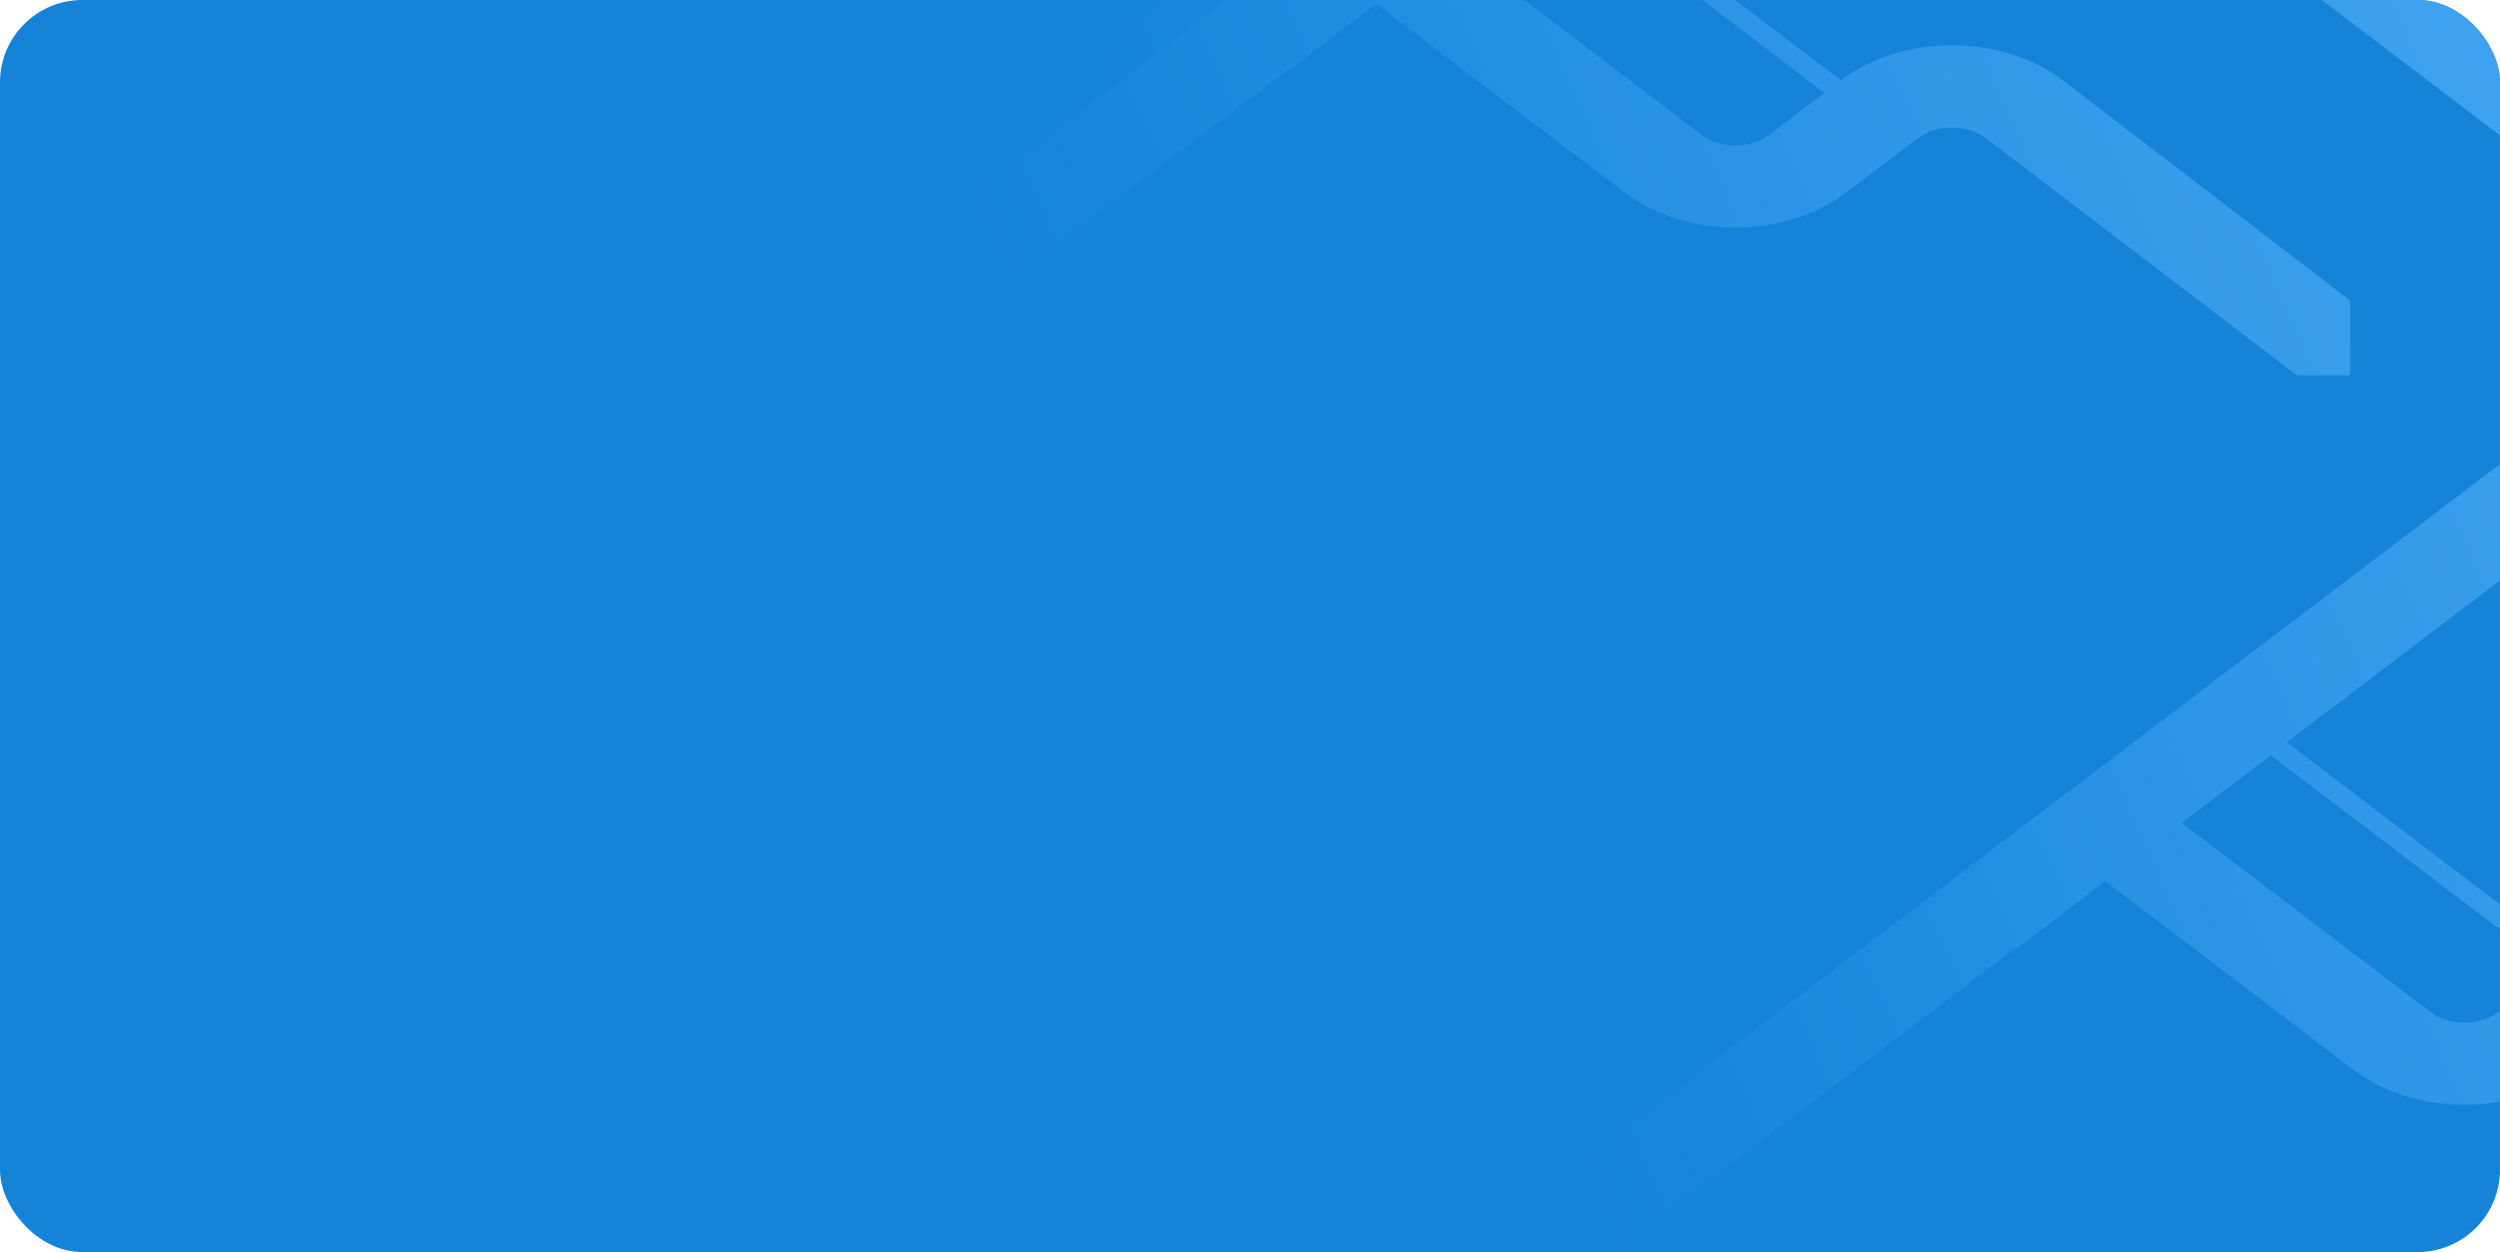
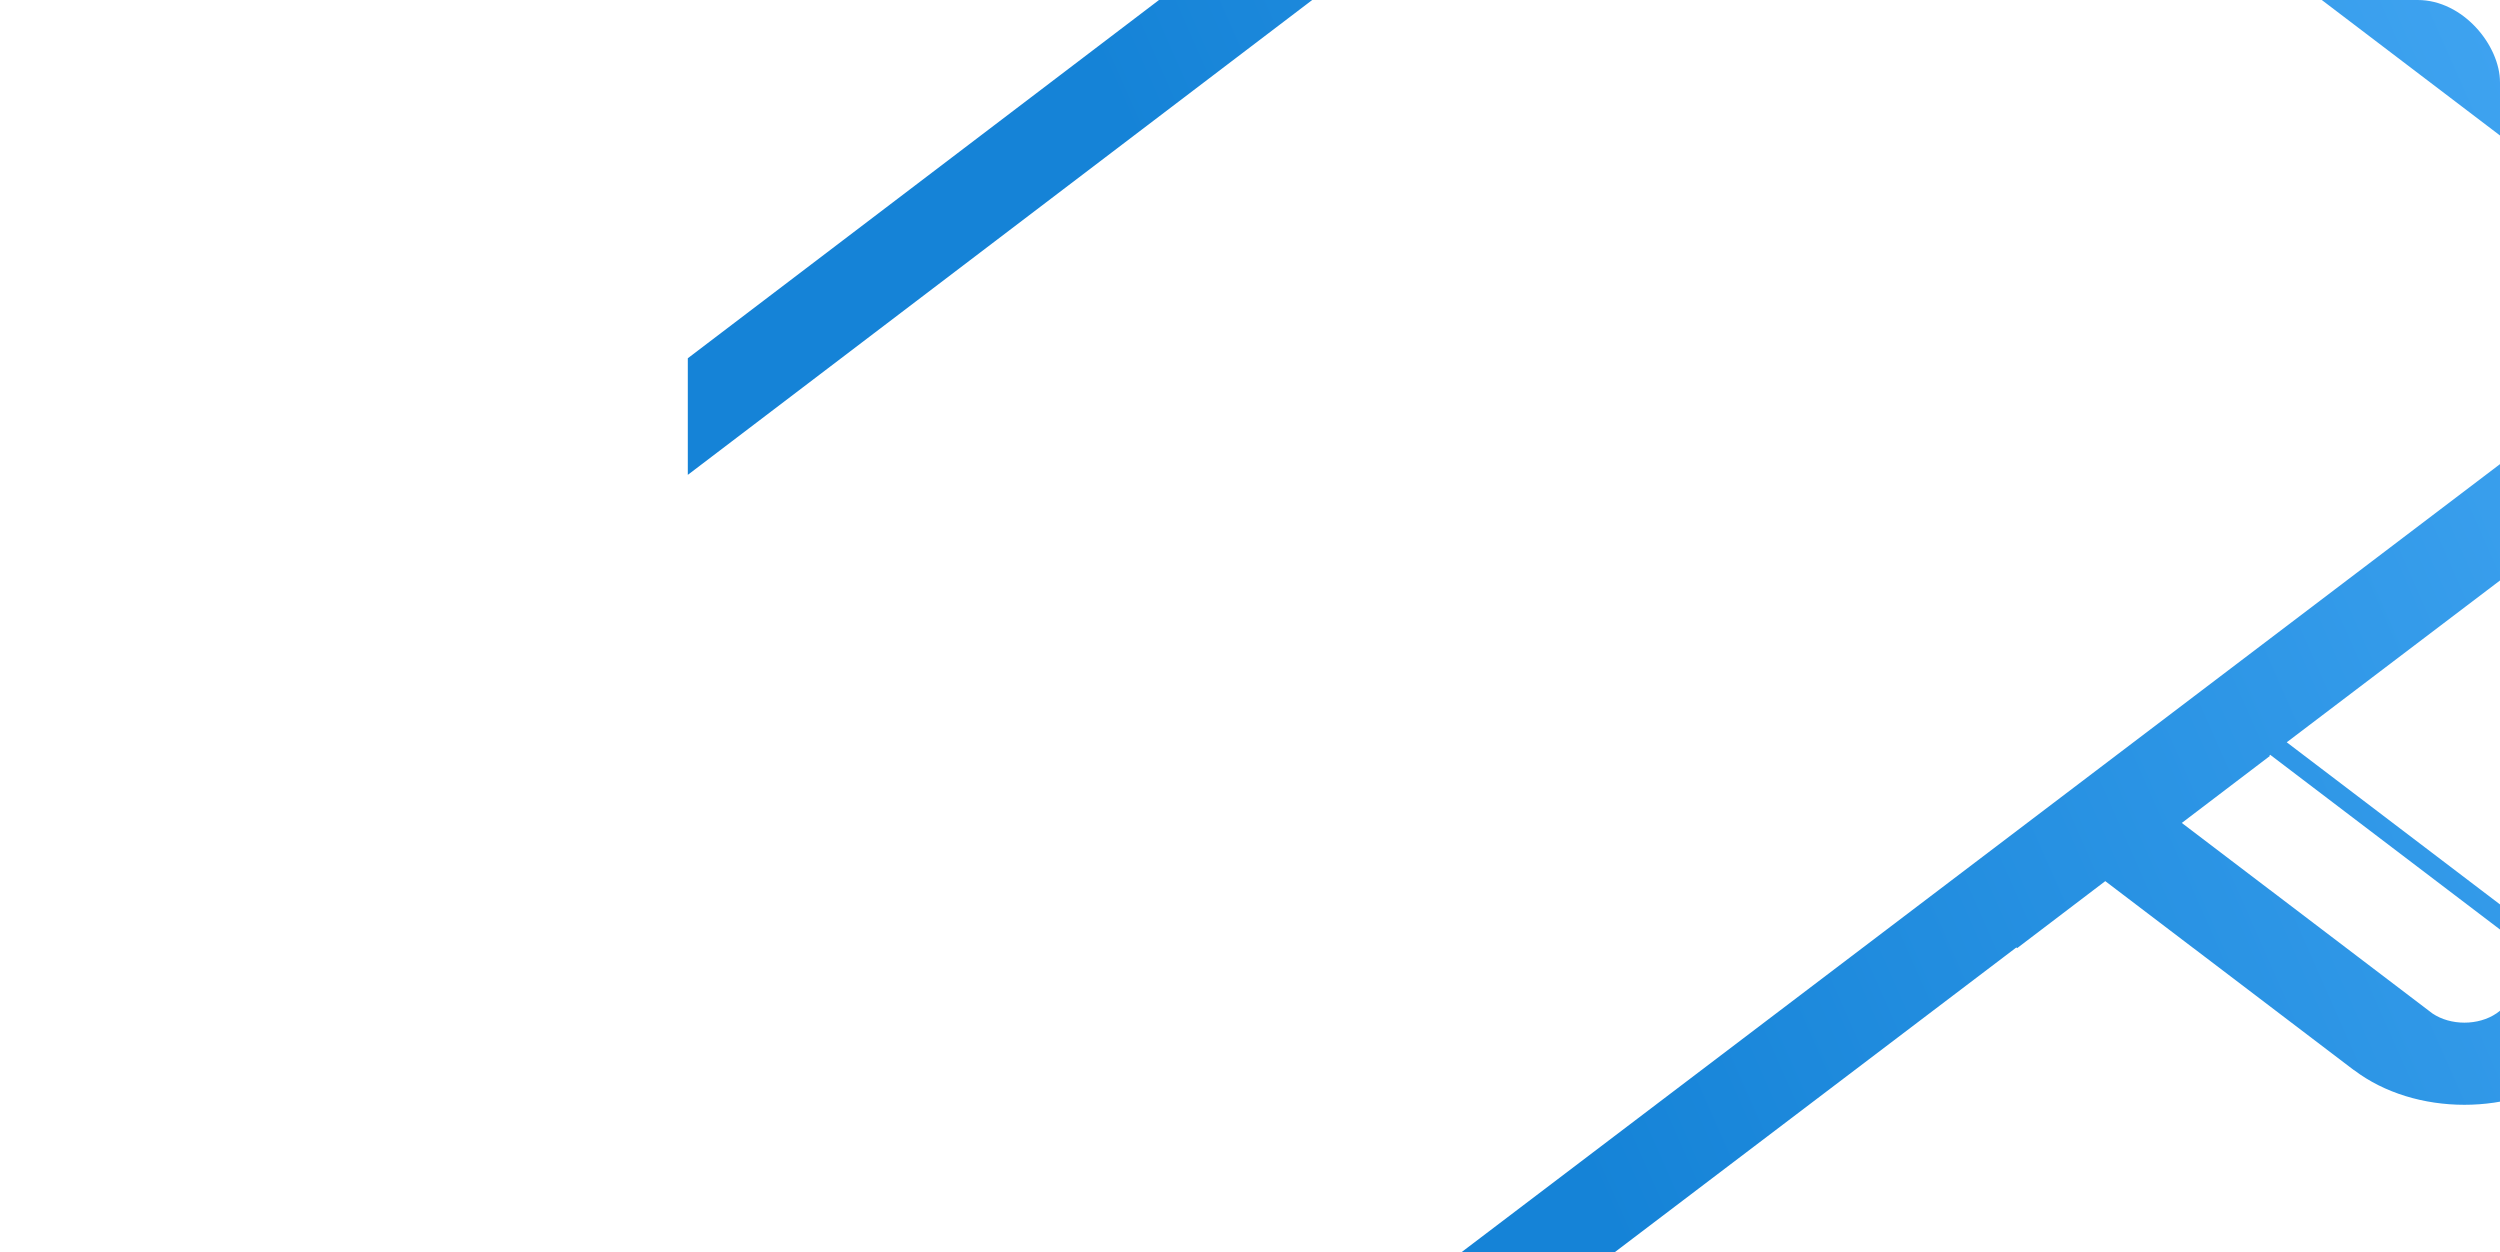
<svg xmlns="http://www.w3.org/2000/svg" width="607" height="304" viewBox="0 0 607 304" fill="none">
  <g clip-path="url(#clip0_7744_39570)">
-     <rect width="607" height="304" rx="20" fill="#1583D7" />
    <path d="M747.615 304.149H734.712L659.512 246.809L659.51 246.81L659.244 246.598C656.951 244.854 653.939 243.982 650.927 243.982C647.915 243.982 644.903 244.854 642.611 246.598L642.603 246.592L624.91 260.001C617.537 265.498 607.946 268.245 598.354 268.245C588.647 268.245 578.939 265.43 571.532 259.8L571.507 259.813L553.888 246.416L553.763 246.322L532.552 230.194L532.546 230.198L511.159 213.938L489.772 230.198L489.568 230.044L391.904 304.149H354.698L651.467 78.945C655.688 75.53 655.728 70.204 651.549 66.769L508.681 -41.855L508.713 -41.879C494.161 -53.12 494.115 -71.111 508.631 -82.37L508.629 -82.371L508.91 -82.573C513.429 -86.01 513.472 -91.561 509.083 -95.058L509.078 -95.055L491.975 -108.058L491.978 -108.066C487.023 -106.344 481.68 -105.484 476.337 -105.484C470.995 -105.484 465.653 -106.344 460.701 -108.063L443.769 -95.191L443.772 -95.188L167 115.297V86.985L425.009 -109.182L425.008 -109.183L427.371 -110.98L386.492 -142.06C379.129 -136.687 369.631 -133.999 360.132 -133.999C350.408 -133.999 340.682 -136.82 333.26 -142.462L333.419 -142.584L333.267 -142.468L226.033 -224H232.79H263.2L351.851 -156.598H351.852C354.145 -154.855 357.157 -153.984 360.168 -153.984C363.18 -153.984 366.192 -154.855 368.485 -156.598L368.729 -156.793L368.726 -156.796L390.113 -173.057L390.122 -173.051C397.534 -178.631 407.208 -181.421 416.884 -181.421C426.532 -181.421 436.181 -178.646 443.586 -173.099L443.591 -173.102L443.681 -173.033L443.797 -172.954L444.067 -172.743L444.065 -172.741L460.698 -160.095C465.651 -161.817 470.993 -162.677 476.337 -162.677C481.679 -162.677 487.023 -161.816 491.977 -160.095L491.975 -160.1L509.077 -173.102L509.108 -173.08C516.522 -178.644 526.176 -181.428 535.829 -181.428C545.423 -181.428 555.015 -178.677 562.404 -173.172H562.405L562.671 -172.959C564.964 -171.215 567.976 -170.344 570.987 -170.344C573.997 -170.344 577.007 -171.215 579.299 -172.955L579.295 -172.958C586.725 -178.607 596.465 -181.432 606.203 -181.432C615.942 -181.432 625.681 -178.607 633.112 -172.958L633.381 -172.748L696.143 -125.028C698.435 -123.296 701.437 -122.43 704.44 -122.43C707.45 -122.43 710.462 -123.3 712.753 -125.043L713.02 -125.256L713.029 -125.249L747.615 -151.696V-123.357L731.612 -111.12L731.616 -111.118L731.346 -110.908C723.914 -105.257 714.177 -102.434 704.436 -102.434C694.699 -102.434 684.958 -105.258 677.528 -110.908L677.542 -110.918H677.535L663.615 -121.501L659.612 -124.545L614.798 -158.617L614.786 -158.609L614.521 -158.822C612.227 -160.565 609.216 -161.438 606.203 -161.438C603.191 -161.438 600.179 -160.565 597.886 -158.822L597.857 -158.845C590.418 -153.191 580.678 -150.362 570.938 -150.362C561.219 -150.362 551.501 -153.18 544.079 -158.824L543.831 -159.036C541.577 -160.633 538.693 -161.433 535.81 -161.433C532.8 -161.433 529.791 -160.561 527.498 -158.819L527.478 -158.835L510.554 -145.968C515.079 -138.437 515.079 -129.72 510.553 -122.19L527.467 -109.329L527.468 -109.331L527.483 -109.318L527.661 -109.183L527.651 -109.176C542.318 -97.866 542.298 -79.688 527.502 -68.438L527.222 -68.248C522.927 -64.747 523.019 -59.243 527.507 -55.832L527.487 -55.816L548.351 -39.952L552.354 -36.909L629.689 21.89L649.187 7.066L649.312 6.97L666.931 -6.425L666.954 -6.412C674.355 -12.038 684.046 -14.847 693.739 -14.847C703.073 -14.847 712.41 -12.242 719.706 -7.038L747.615 -28.245V-22.108L723.749 -4.027L747.615 13.88V42.435L701.607 7.363C699.387 5.845 696.584 5.086 693.782 5.086C691.004 5.086 688.225 5.831 686.013 7.324L667.894 21.099L667.768 21.194L648.272 36.018L670.108 52.621L670.112 52.618C684.701 63.933 684.594 82.053 669.825 93.283L669.815 93.275L650.111 108.226L649.731 107.937L636.635 117.894L637.001 118.173L555.219 180.228L623.971 232.5L624.02 232.464L624.018 232.462L624.055 232.437L624.06 232.434C631.486 226.803 641.207 223.989 650.929 223.989C660.667 223.989 670.406 226.814 677.836 232.462L678.105 232.673L678.095 232.681L747.615 285.978V304.149ZM551.084 216.027L572.344 232.192L572.471 232.288L590.59 246.064C592.801 247.555 595.58 248.301 598.358 248.301C601.16 248.301 603.963 247.542 606.185 246.024L619.968 235.545L551.212 183.27L550.986 183.441L551.128 183.548L529.742 199.809L529.578 199.684L551.079 216.032L551.084 216.027ZM408.562 -158.827L390.504 -145.098L431.374 -114.023L442.11 -122.186L442.123 -122.185C437.593 -129.719 437.592 -138.438 442.121 -145.973L442.11 -145.971L425.483 -158.613L425.472 -158.606L425.206 -158.818C422.912 -160.561 419.901 -161.433 416.889 -161.433C413.877 -161.433 410.865 -160.561 408.572 -158.818L408.562 -158.827ZM476.337 -143.774C473.073 -143.774 469.81 -142.828 467.321 -140.935C462.342 -137.15 462.342 -131.012 467.321 -127.225C469.81 -125.332 473.073 -124.386 476.337 -124.386C479.599 -124.386 482.862 -125.332 485.352 -127.225C490.331 -131.012 490.33 -137.15 485.352 -140.935C482.862 -142.828 479.599 -143.774 476.337 -143.774Z" fill="url(#paint0_linear_7744_39570)" />
-     <path d="M570.615 91.149H557.712L520.112 62.479L482.512 33.809L482.51 33.81L482.244 33.598C479.951 31.854 476.939 30.982 473.927 30.982C470.915 30.982 467.903 31.854 465.611 33.598L465.603 33.592L447.91 47.001C440.537 52.498 430.946 55.245 421.354 55.245C411.647 55.245 401.939 52.43 394.532 46.8L394.507 46.813L376.888 33.416L376.763 33.322L355.552 17.194L355.546 17.198L334.159 0.938L312.772 17.198L312.568 17.044L214.904 91.149H177.698L474.467 -134.055C478.688 -137.47 478.728 -142.795 474.549 -146.231L331.681 -254.855L331.713 -254.879C317.161 -266.12 317.115 -284.111 331.631 -295.37L331.629 -295.371L331.91 -295.574C336.429 -299.01 336.472 -304.561 332.083 -308.058L332.078 -308.055L314.975 -321.058L314.978 -321.066C310.023 -319.344 304.68 -318.484 299.337 -318.484C293.995 -318.484 288.653 -319.344 283.701 -321.063L266.769 -308.191L266.772 -308.188L-10 -97.703V-126.015L248.009 -322.182L248.008 -322.183L250.371 -323.98L209.492 -355.06C202.129 -349.687 192.631 -346.999 183.132 -346.999C173.408 -346.999 163.682 -349.82 156.26 -355.462L156.419 -355.584L156.267 -355.468L49.032 -437H55.79H86.2L174.851 -369.598H174.852C177.145 -367.855 180.157 -366.984 183.168 -366.984C186.18 -366.984 189.192 -367.855 191.485 -369.598L191.729 -369.793L191.726 -369.796L213.113 -386.057L213.122 -386.051C220.534 -391.631 230.208 -394.421 239.884 -394.421C249.532 -394.421 259.181 -391.646 266.586 -386.099L266.591 -386.102L266.681 -386.033L266.797 -385.954L267.067 -385.743L267.065 -385.741L283.698 -373.095C288.651 -374.817 293.993 -375.677 299.337 -375.677C304.679 -375.677 310.023 -374.816 314.977 -373.095L314.975 -373.1L332.077 -386.102L332.108 -386.08C339.522 -391.644 349.176 -394.428 358.829 -394.428C368.423 -394.428 378.015 -391.677 385.404 -386.172H385.405L385.671 -385.959C387.964 -384.215 390.976 -383.344 393.987 -383.344C396.997 -383.344 400.007 -384.215 402.299 -385.955L402.295 -385.958C409.725 -391.607 419.465 -394.432 429.203 -394.432C438.942 -394.432 448.681 -391.607 456.112 -385.958L456.381 -385.748L519.143 -338.028C521.435 -336.296 524.437 -335.43 527.44 -335.43C530.45 -335.43 533.462 -336.3 535.753 -338.043L536.02 -338.256L536.029 -338.249L570.615 -364.696V-336.357L554.612 -324.12L554.616 -324.118L554.346 -323.908C546.914 -318.257 537.177 -315.434 527.436 -315.434C517.699 -315.434 507.958 -318.258 500.528 -323.908L500.542 -323.918H500.535L486.615 -334.501L482.612 -337.545L437.798 -371.617L437.786 -371.609L437.521 -371.822C435.227 -373.565 432.216 -374.438 429.203 -374.438C426.191 -374.438 423.179 -373.565 420.886 -371.822L420.857 -371.845C413.418 -366.191 403.678 -363.362 393.938 -363.362C384.219 -363.362 374.501 -366.18 367.079 -371.824L366.831 -372.036C364.577 -373.633 361.693 -374.433 358.81 -374.433C355.8 -374.433 352.791 -373.561 350.498 -371.819L350.478 -371.835L333.554 -358.968C338.079 -351.437 338.079 -342.72 333.553 -335.19L350.467 -322.329L350.468 -322.331L350.483 -322.318L350.661 -322.183L350.651 -322.176C365.318 -310.866 365.298 -292.688 350.502 -281.438L350.222 -281.248C345.927 -277.747 346.019 -272.243 350.507 -268.832L350.487 -268.816L371.351 -252.952L375.354 -249.909L452.689 -191.111L472.187 -205.934L472.312 -206.03L489.931 -219.425L489.954 -219.412C497.355 -225.038 507.046 -227.847 516.739 -227.847C526.073 -227.847 535.41 -225.242 542.706 -220.038L570.615 -241.245V-235.108L546.749 -217.027L570.615 -199.121V-170.565L524.607 -205.637C522.387 -207.155 519.584 -207.914 516.782 -207.914C514.004 -207.914 511.225 -207.169 509.013 -205.676L490.894 -191.901L490.768 -191.806L471.272 -176.982L493.108 -160.379L493.112 -160.382C507.701 -149.067 507.594 -130.947 492.825 -119.717L492.815 -119.725L473.111 -104.774L472.731 -105.063L459.635 -95.106L460.001 -94.827L378.219 -32.772L446.971 19.5L447.02 19.464L447.018 19.462L447.055 19.437L447.06 19.434C454.486 13.803 464.207 10.989 473.929 10.989C483.667 10.989 493.406 13.814 500.836 19.462L501.105 19.673L501.095 19.681L570.615 72.978V91.149ZM374.084 3.027L395.344 19.192L395.471 19.288L413.59 33.064C415.801 34.555 418.58 35.301 421.358 35.301C424.16 35.301 426.963 34.542 429.185 33.024L442.968 22.544L374.212 -29.73L373.986 -29.559L374.128 -29.452L352.742 -13.191L352.578 -13.316L374.079 3.032L374.084 3.027ZM231.562 -371.827L213.504 -358.098L254.374 -327.023L265.11 -335.186L265.123 -335.185C260.593 -342.719 260.592 -351.438 265.121 -358.973L265.11 -358.971L248.483 -371.613L248.472 -371.606L248.206 -371.818C245.912 -373.561 242.901 -374.433 239.889 -374.433C236.877 -374.433 233.865 -373.561 231.572 -371.818L231.562 -371.827ZM299.337 -356.774C296.073 -356.774 292.81 -355.828 290.321 -353.935C285.342 -350.15 285.342 -344.012 290.321 -340.225C292.81 -338.332 296.073 -337.386 299.337 -337.386C302.599 -337.386 305.862 -338.332 308.352 -340.225C313.331 -344.012 313.33 -350.15 308.352 -353.935C305.862 -355.828 302.599 -356.774 299.337 -356.774Z" fill="url(#paint1_linear_7744_39570)" />
  </g>
  <defs>
    <linearGradient id="paint0_linear_7744_39570" x1="126.22" y1="416.341" x2="852.681" y2="95.352" gradientUnits="userSpaceOnUse">
      <stop offset="0.364" stop-color="#1583D7" />
      <stop offset="1" stop-color="#57B6FF" />
    </linearGradient>
    <linearGradient id="paint1_linear_7744_39570" x1="-50.78" y1="203.341" x2="675.681" y2="-117.648" gradientUnits="userSpaceOnUse">
      <stop offset="0.407" stop-color="#1583D7" />
      <stop offset="1" stop-color="#4EAFF9" />
    </linearGradient>
    <clipPath id="clip0_7744_39570">
      <rect width="607" height="304" rx="20" fill="white" />
    </clipPath>
  </defs>
</svg>